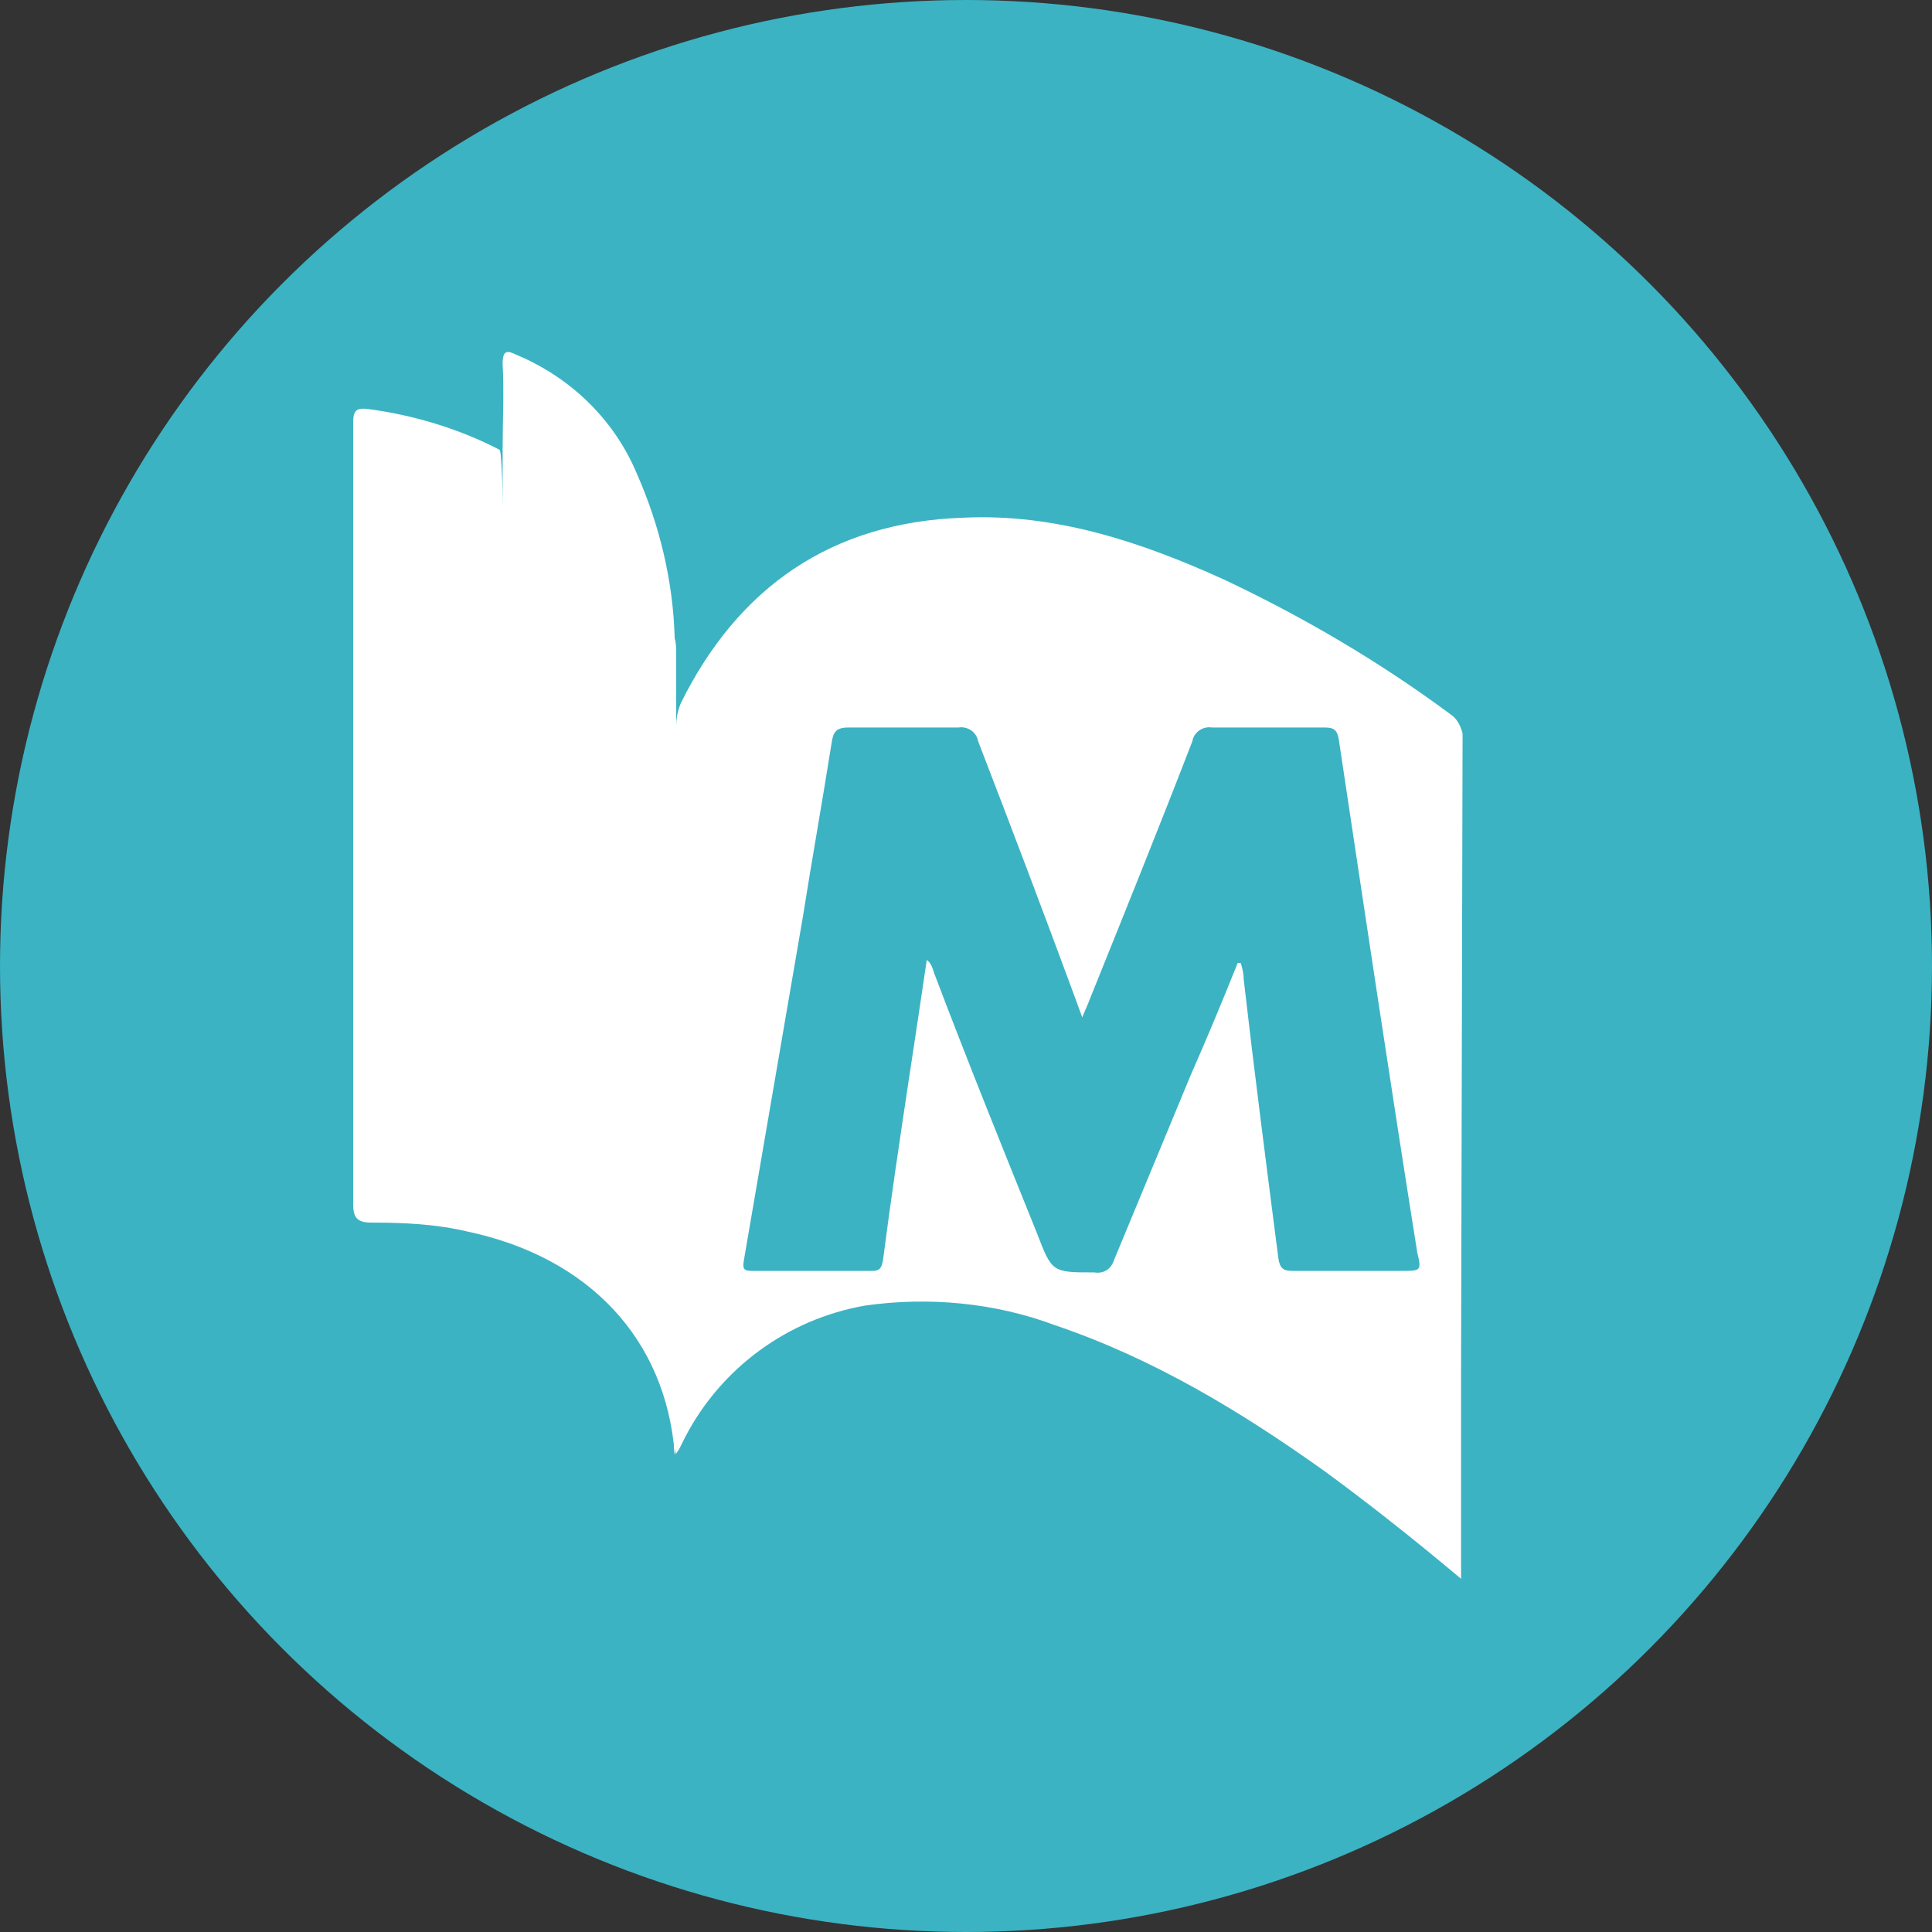
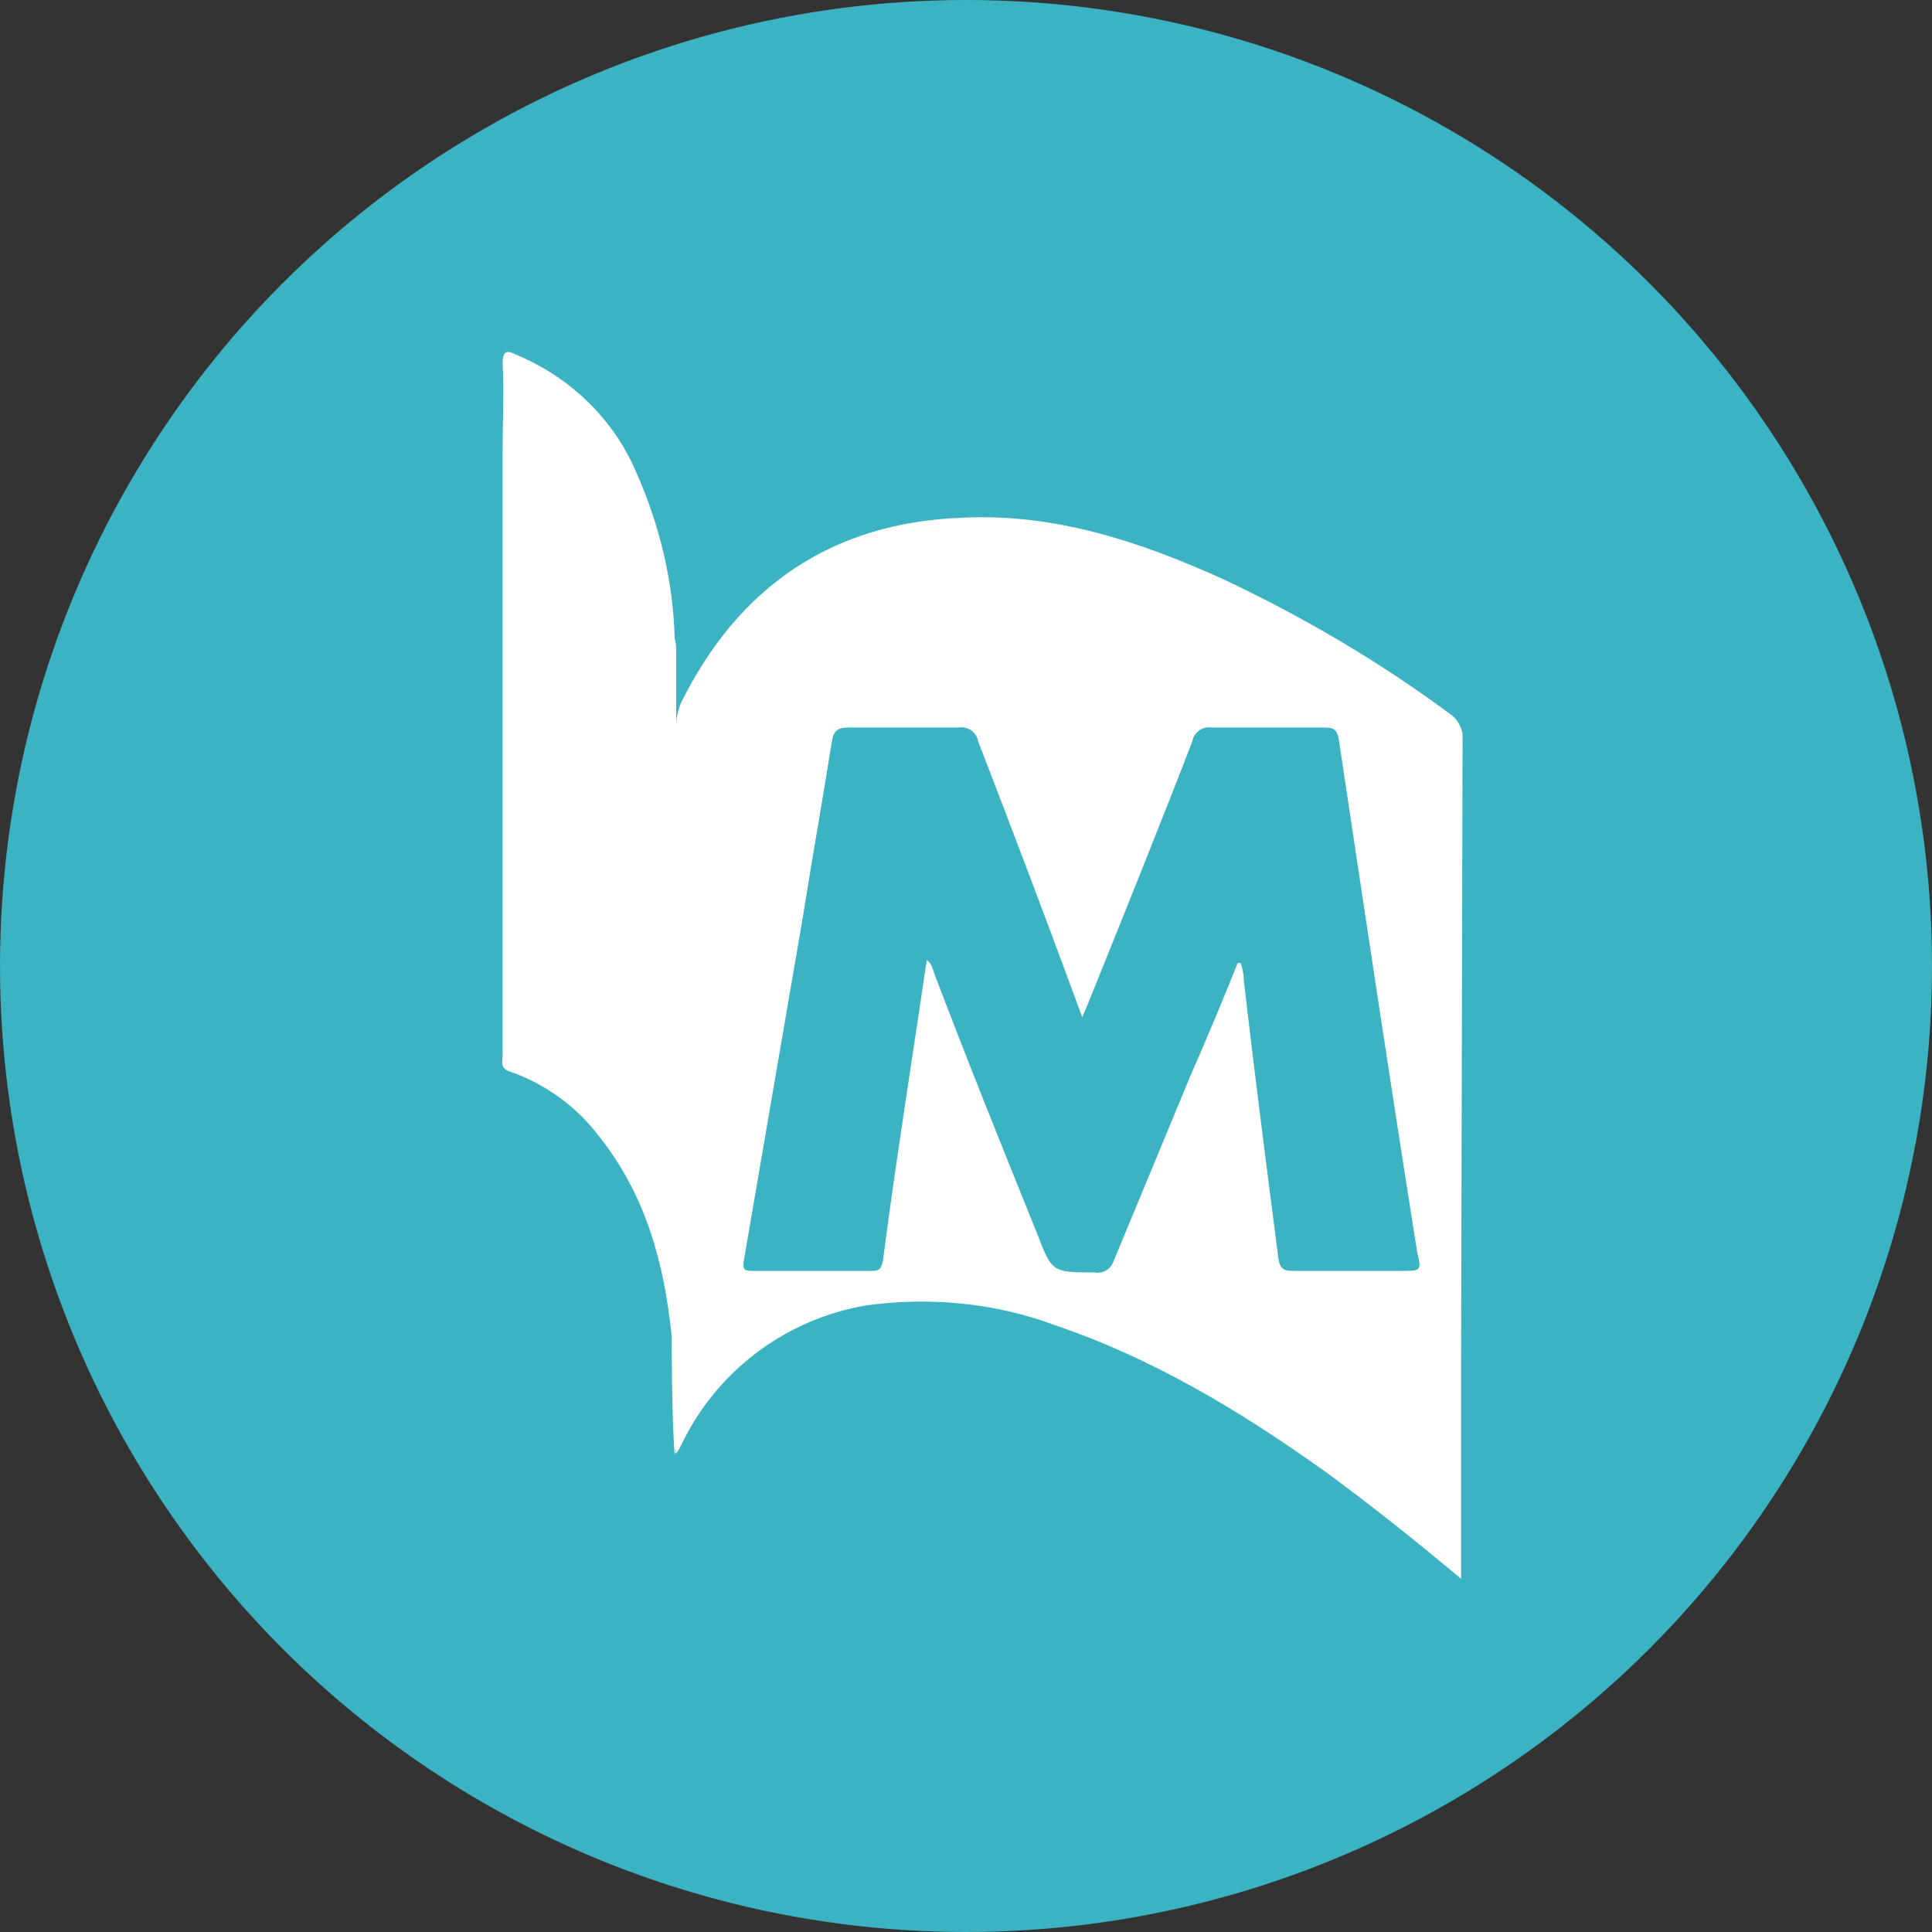
<svg xmlns="http://www.w3.org/2000/svg" version="1.1" id="Camada_1" x="0px" y="0px" viewBox="0 0 128 128" style="enable-background:new 0 0 128 128;" xml:space="preserve">
  <rect x="0" y="0" width="128" height="128" fill="#333333" stroke="none" />
  <style type="text/css"> .st0{fill:#3BB3C3;} .st1{fill:#FFFFFF;} </style>
  <circle class="st0" cx="64" cy="64" r="64" />
  <path class="st1" d="M44.5,88.5c-0.5-4.8-1.7-9.3-4.8-13.2c-1.5-2-3.6-3.5-5.9-4.3c-0.7-0.2-0.5-0.7-0.5-1.1c0-7.9,0-15.8,0-23.7 c0-5.5,0-10.9,0-16.4c0-1.9,0.1-3.8,0-5.7c0-0.9,0.3-0.9,0.9-0.6c3.6,1.5,6.5,4.3,8,7.9c1.5,3.4,2.4,7.1,2.5,10.9 c0.1,0.3,0.1,0.7,0.1,1v44.6c0,0.3,0.1,8.2-0.1,8.5C44.5,94,44.5,88.6,44.5,88.5z" />
  <path class="st1" d="M96.2,47.4c-4.7-3.5-9.8-6.5-15.1-9c-5.5-2.5-11.2-4.4-17.3-4.1c-8.7,0.3-14.9,4.6-18.7,12.3 c-0.2,0.5-0.3,1-0.3,1.5c0,15.8-0.3,48.1,0,48.2L45,96l0.4-0.8c2.4-4.6,6.8-7.8,11.9-8.7c4.2-0.6,8.6-0.2,12.6,1.3 c6.5,2.2,12.3,5.7,17.9,9.7c3,2.2,5.9,4.5,9,7.1v-1.3c0-4.3,0-8.6,0-12.9l0.1-41.8C96.8,48.2,96.6,47.7,96.2,47.4z M92.9,84.2 c-2.4,0-4.9,0-7.3,0c-0.6,0-0.8-0.2-0.9-0.8c-0.8-6.2-1.6-12.4-2.3-18.5c0-0.4-0.1-0.8-0.2-1.1H82c-1,2.5-2,4.9-3.1,7.4 c-1.7,4.1-3.4,8.2-5.1,12.3c-0.2,0.6-0.7,0.9-1.3,0.8c-2.8,0-2.8,0-3.8-2.6c-2.3-5.7-4.6-11.4-6.8-17.2c-0.1-0.3-0.2-0.7-0.5-0.9 c-0.4,2.7-0.8,5.4-1.2,8c-0.6,4-1.2,8-1.7,11.9c-0.1,0.5-0.2,0.7-0.7,0.7c-2.7,0-5.3,0-8,0c-0.6,0-0.6-0.2-0.5-0.8 c1.3-7.6,2.6-15.1,3.9-22.7c0.6-3.8,1.3-7.7,1.9-11.5c0.1-0.7,0.3-1,1.1-1c2.4,0,4.9,0,7.3,0c0.6-0.1,1.2,0.3,1.3,0.9 c2.2,5.7,4.4,11.5,6.5,17.2l0.4,1.1c0.2-0.5,0.4-0.9,0.5-1.2c2.3-5.7,4.6-11.4,6.8-17.1c0.1-0.6,0.7-1,1.3-0.9c2.5,0,5,0,7.5,0 c0.6,0,0.8,0.2,0.9,0.8c1.7,11.3,3.4,22.7,5.2,34C94.2,84.2,94.1,84.2,92.9,84.2z" />
-   <path class="st1" d="M44.7,96.3c-0.6-7.6-5.7-13-13.7-14.7c-2.1-0.5-4.2-0.6-6.4-0.6c-0.9,0-1.2-0.3-1.2-1.2c0-17.3,0-34.6,0-51.8 c0-0.8,0.2-1,1-0.9c3,0.4,6,1.3,8.7,2.7c0.4,0.1,0.5,26.4,0.5,38.4c-0.2,1.3,0.6,2.5,1.8,3c2.6,1.3,4.7,3.4,6.1,6 c1.8,3.2,2.8,6.8,3,10.5C44.7,88,44.8,96.5,44.7,96.3z" />
</svg>